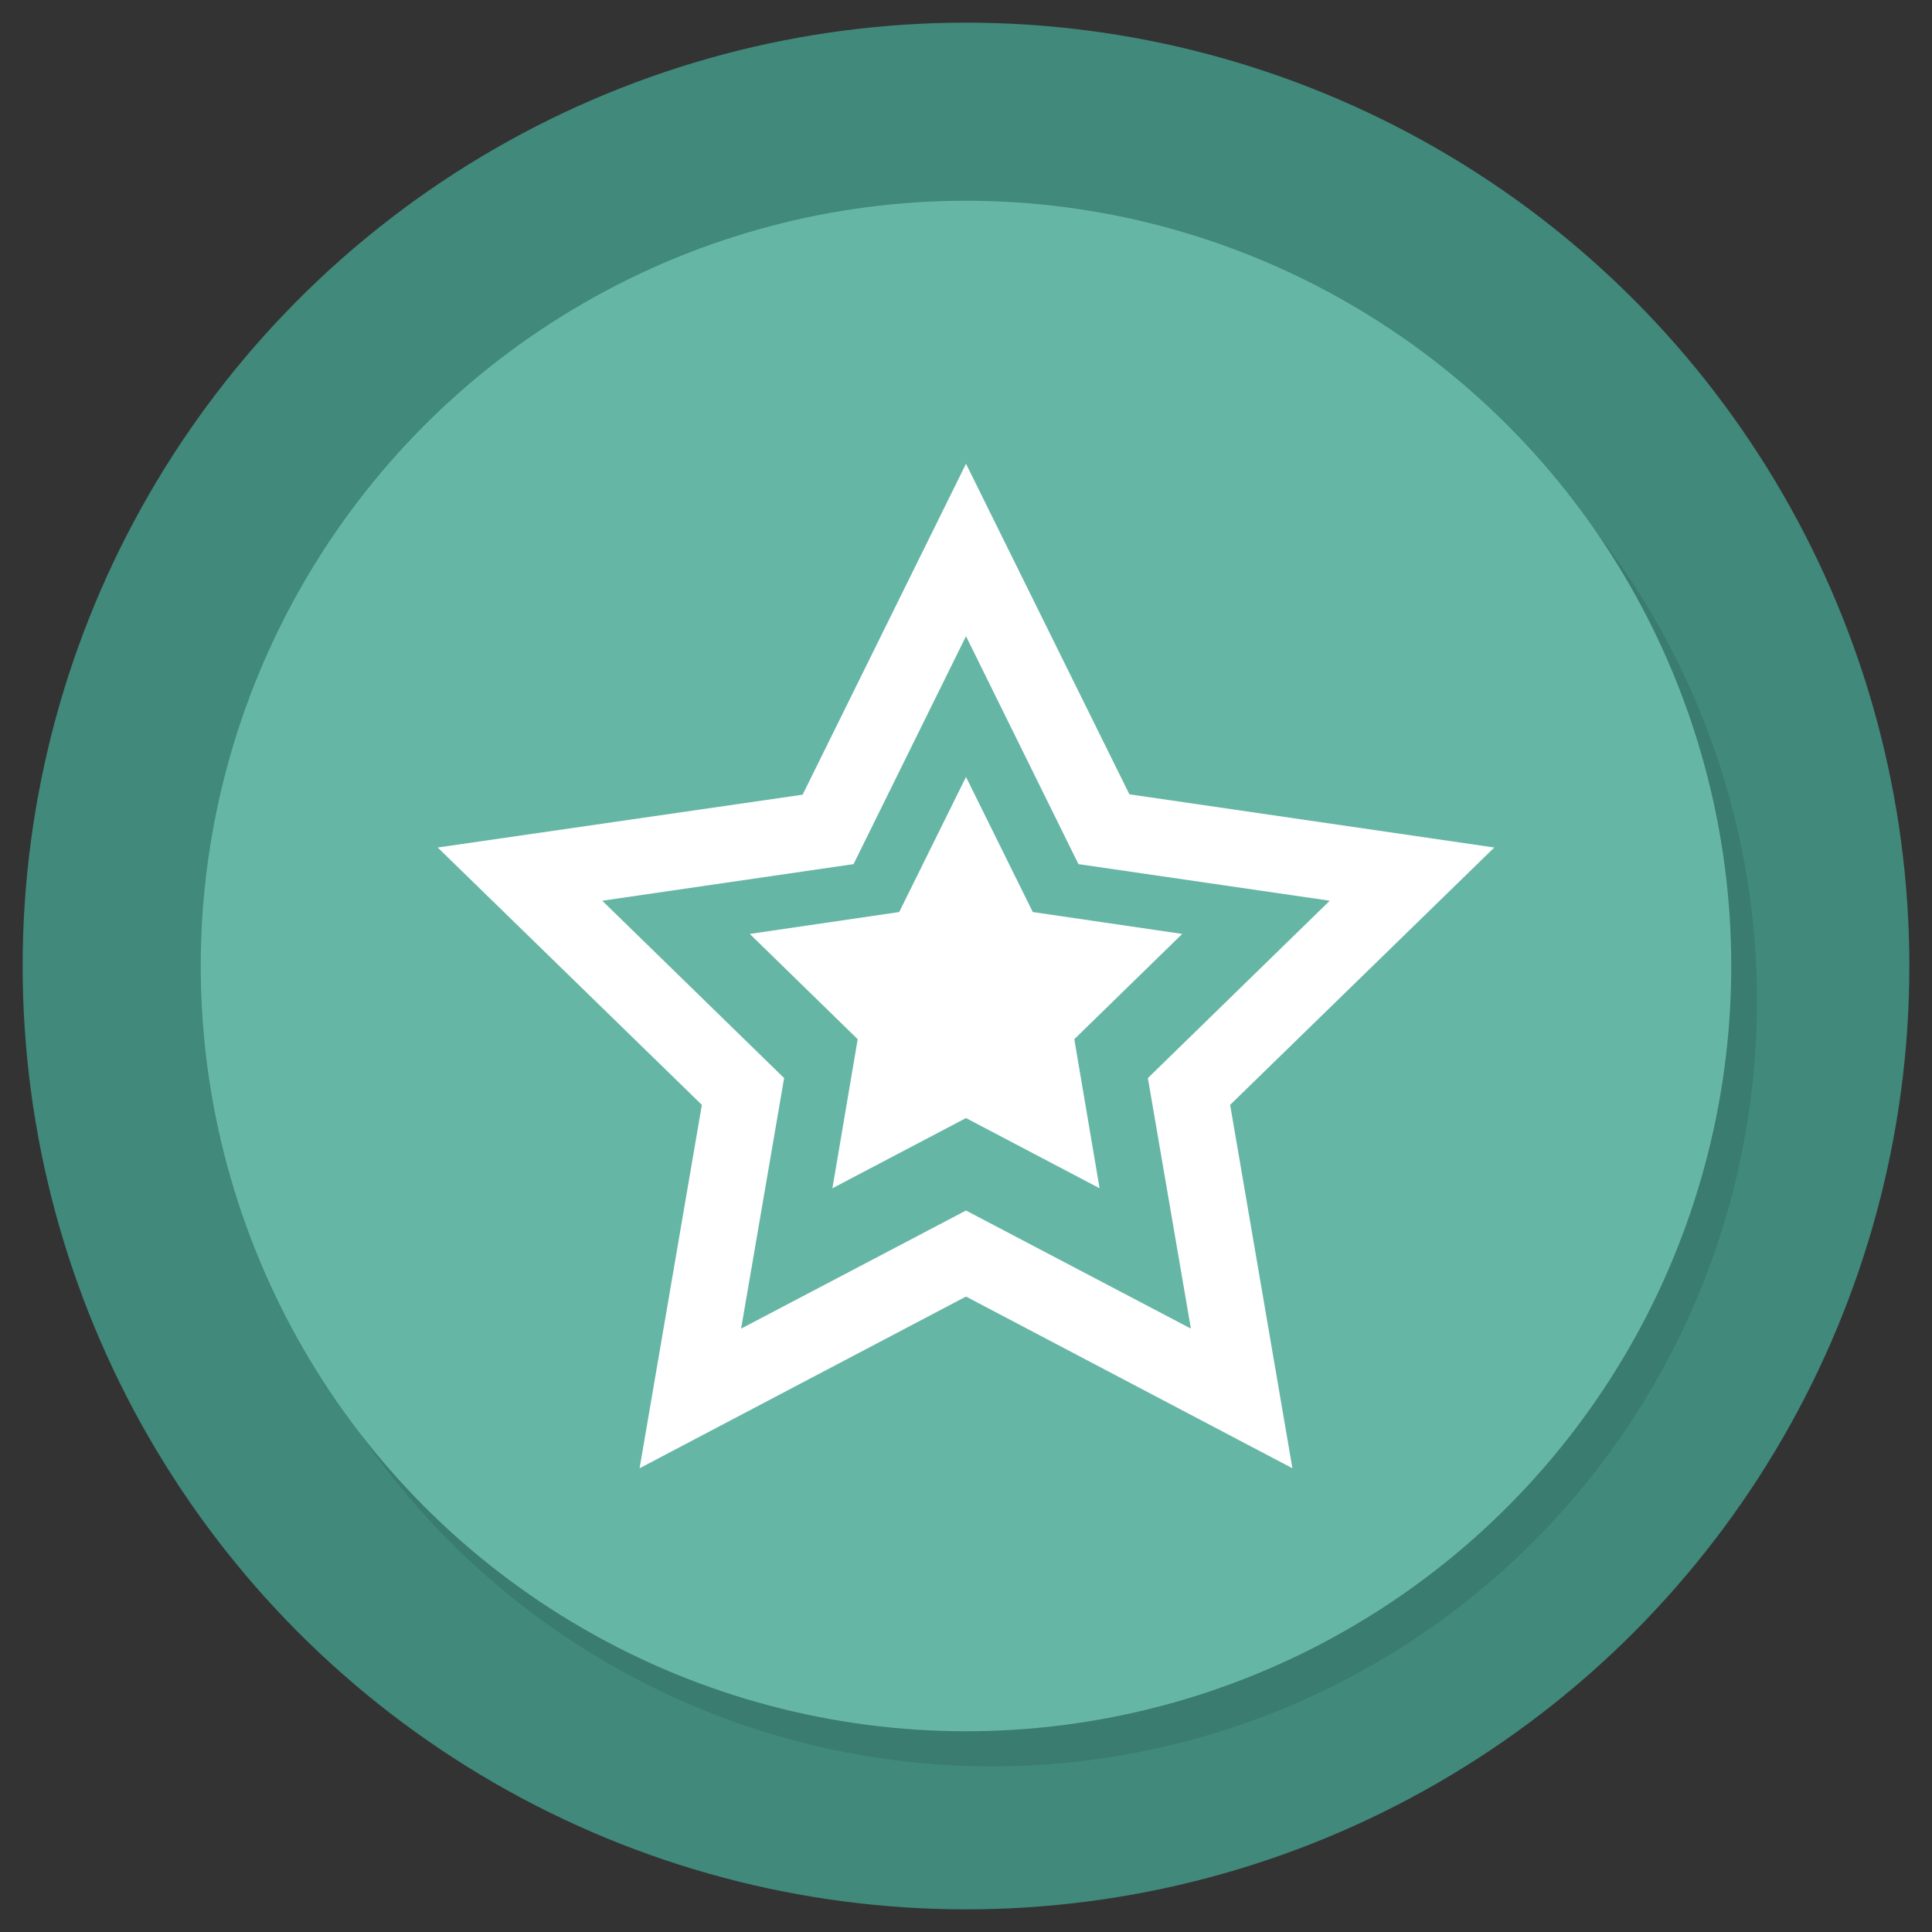
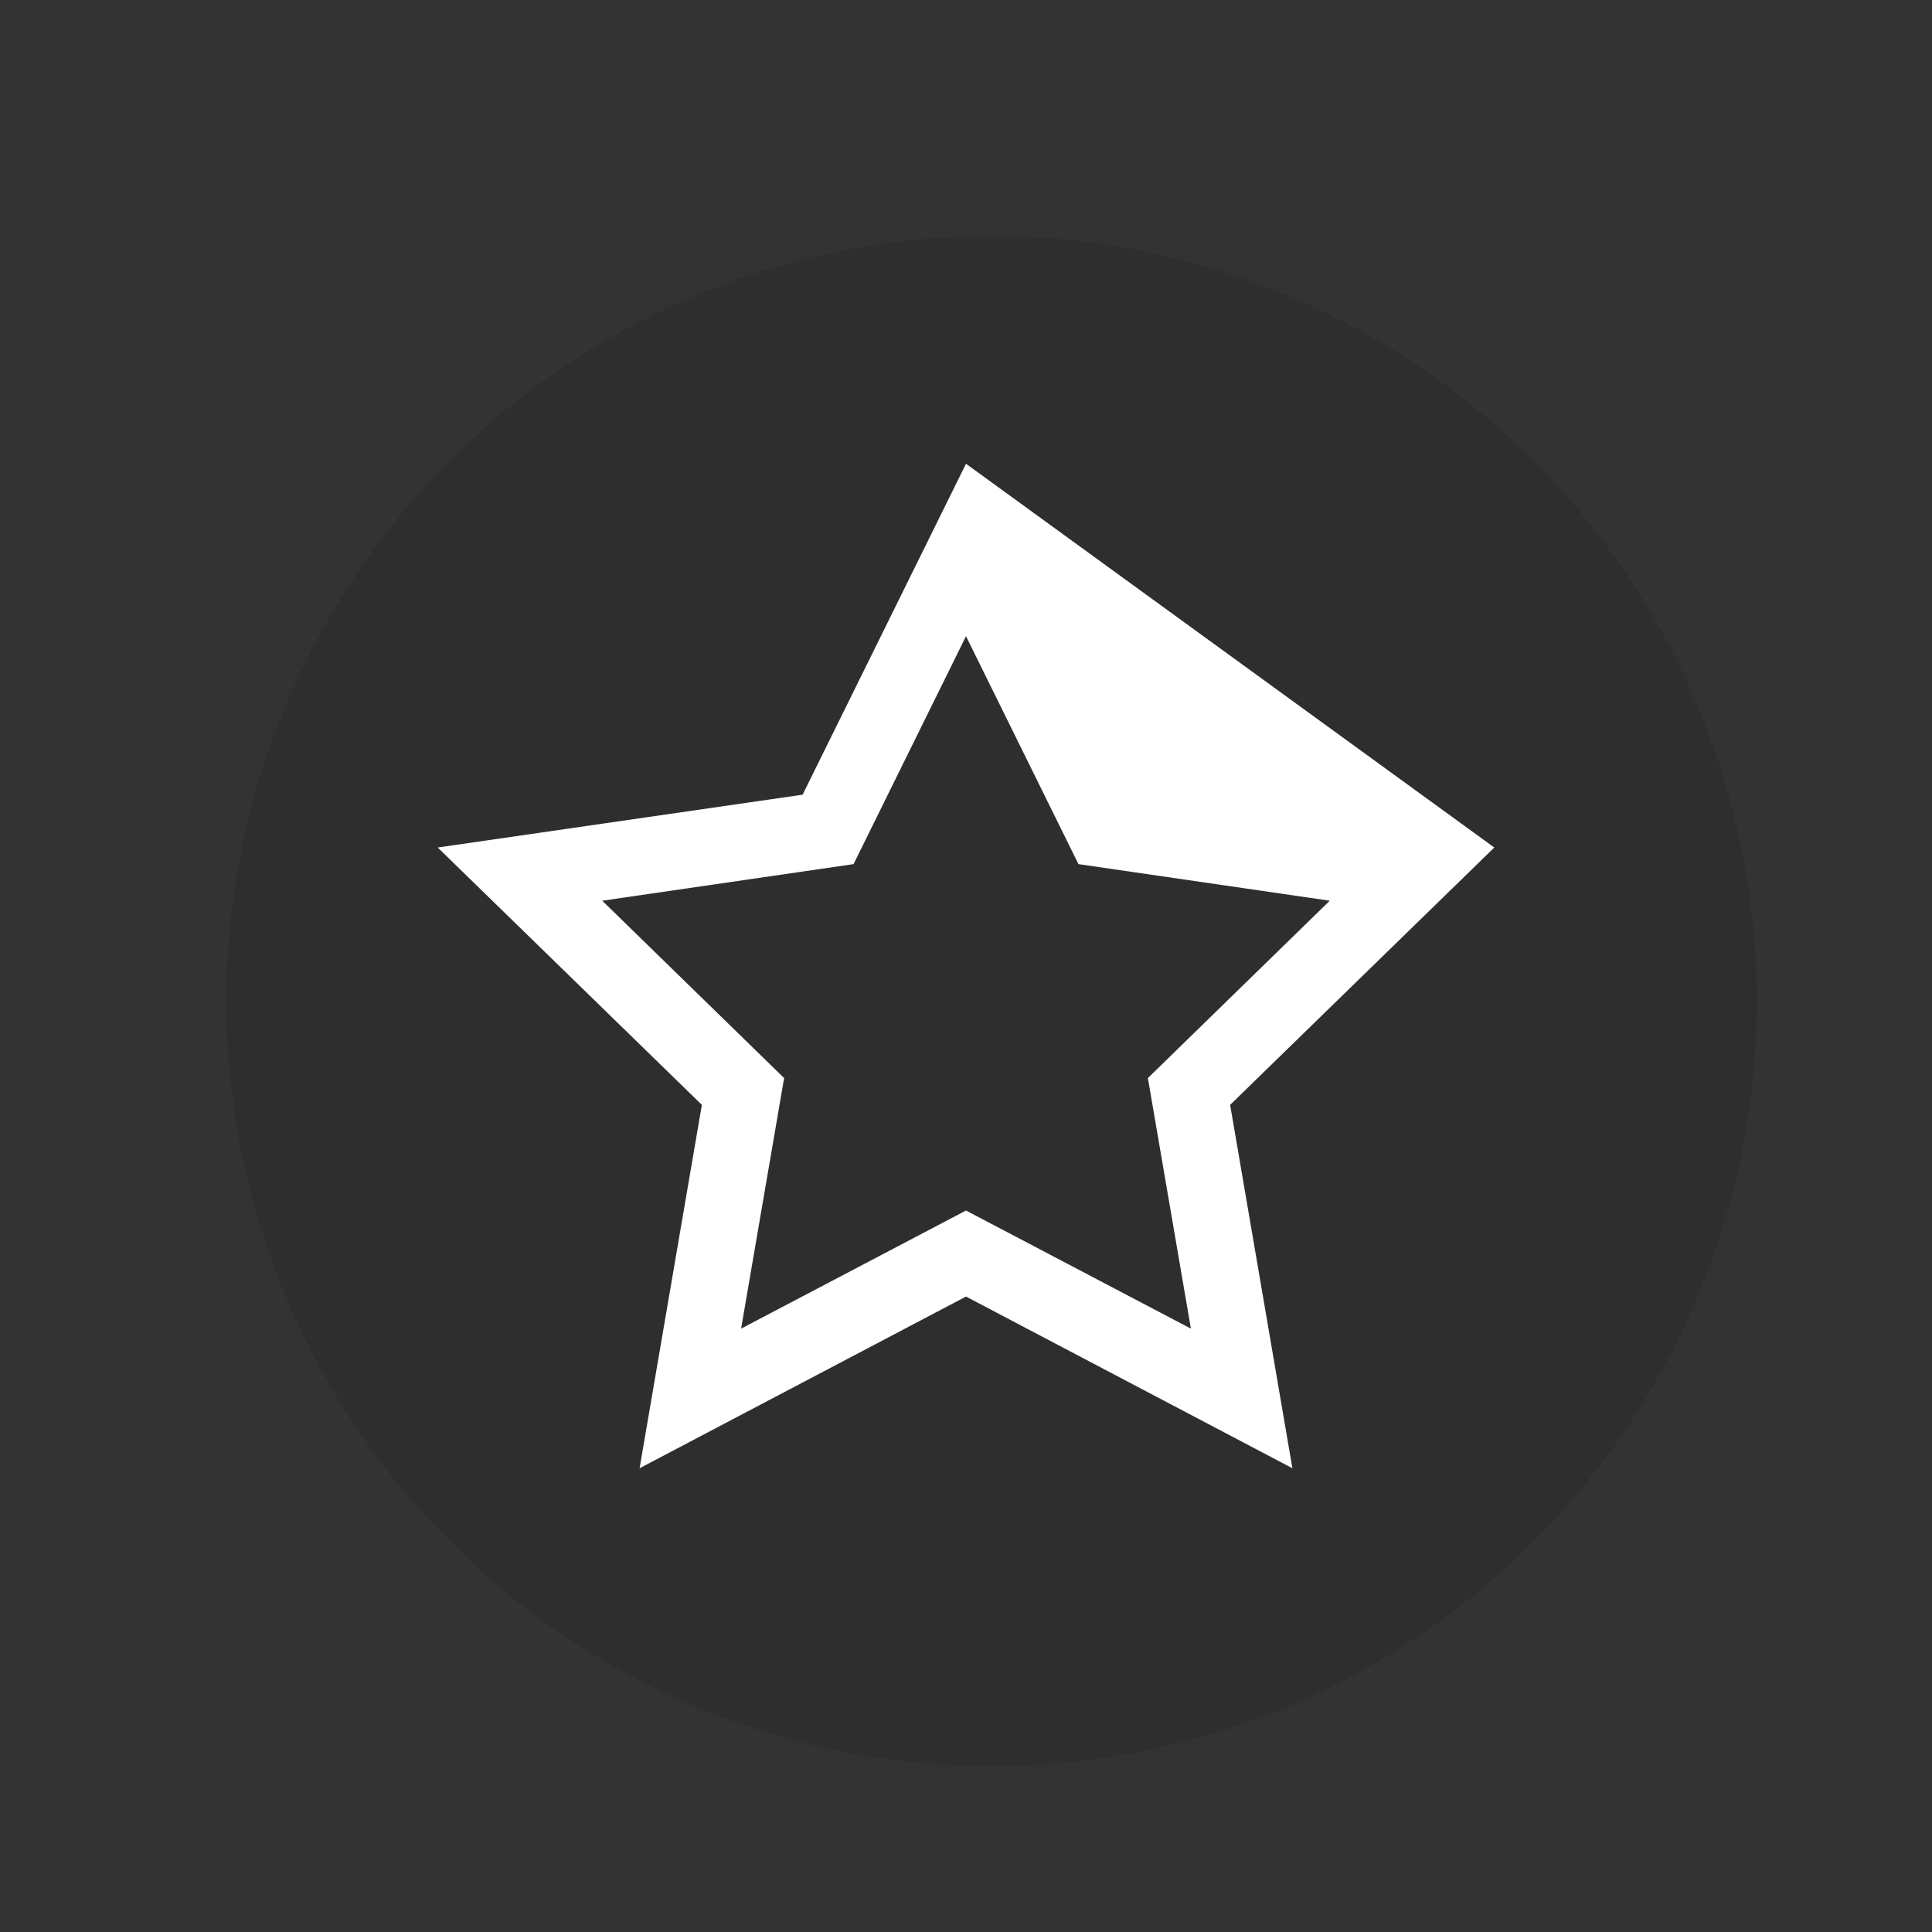
<svg xmlns="http://www.w3.org/2000/svg" id="Layer_1" style="enable-background:new 0 0 512 512;" version="1.1" viewBox="0 0 512 512" xml:space="preserve">
  <rect x="0" y="0" width="512" height="512" fill="#333333" stroke="none" />
  <style type="text/css">
	.st0{fill:#40897B;}
	.st1{opacity:0.1;}
	.st2{fill:#66B6A6;}
	.st3{fill:#FFFFFF;}
</style>
  <g id="XMLID_24_">
    <g id="XMLID_915_">
-       <circle class="st0" cx="256" cy="256" id="XMLID_923_" r="250" />
      <circle class="st1" cx="262.8" cy="265.3" id="XMLID_921_" r="202.8" />
-       <circle class="st2" cx="256" cy="256" id="XMLID_916_" r="202.8" />
    </g>
    <g id="XMLID_326_">
-       <path class="st3" d="M396,224.6l-96.7-14.1L256,122.9l-43.3,87.7L116,224.6l70,68.2l-16.5,96.3l86.5-45.5    l86.5,45.5L326,292.8L396,224.6z M256,320.8l-59.6,31.3l11.4-66.4l-48.2-47l66.6-9.7l29.8-60.4l29.8,60.4l66.6,9.7l-48.2,47    l11.4,66.4L256,320.8z" id="XMLID_1709_" />
-       <polygon class="st3" id="XMLID_324_" points="256,296.3 220.6,314.9 227.3,275.4 198.7,247.5 238.3,241.7 256,205.9 273.7,241.7     313.3,247.5 284.7,275.4 291.4,314.9   " />
+       <path class="st3" d="M396,224.6L256,122.9l-43.3,87.7L116,224.6l70,68.2l-16.5,96.3l86.5-45.5    l86.5,45.5L326,292.8L396,224.6z M256,320.8l-59.6,31.3l11.4-66.4l-48.2-47l66.6-9.7l29.8-60.4l29.8,60.4l66.6,9.7l-48.2,47    l11.4,66.4L256,320.8z" id="XMLID_1709_" />
    </g>
  </g>
</svg>